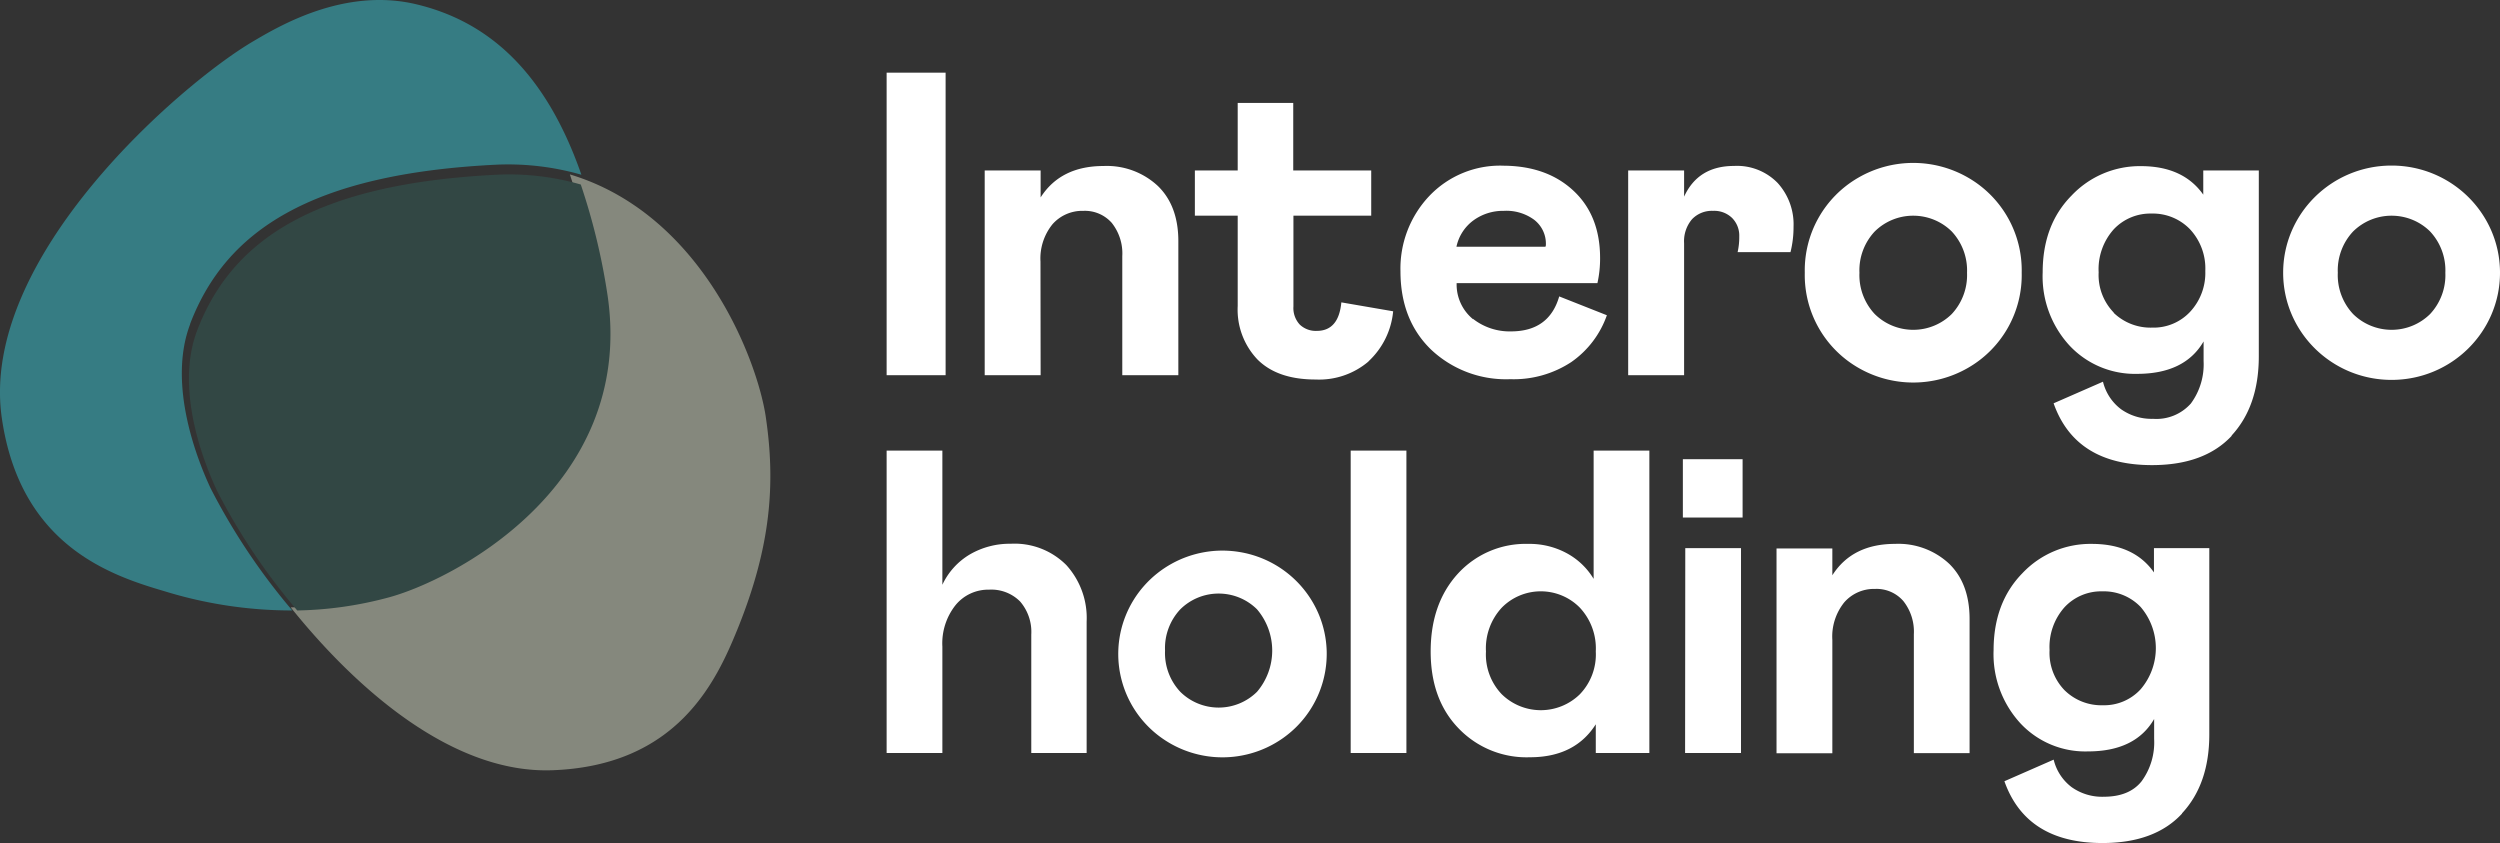
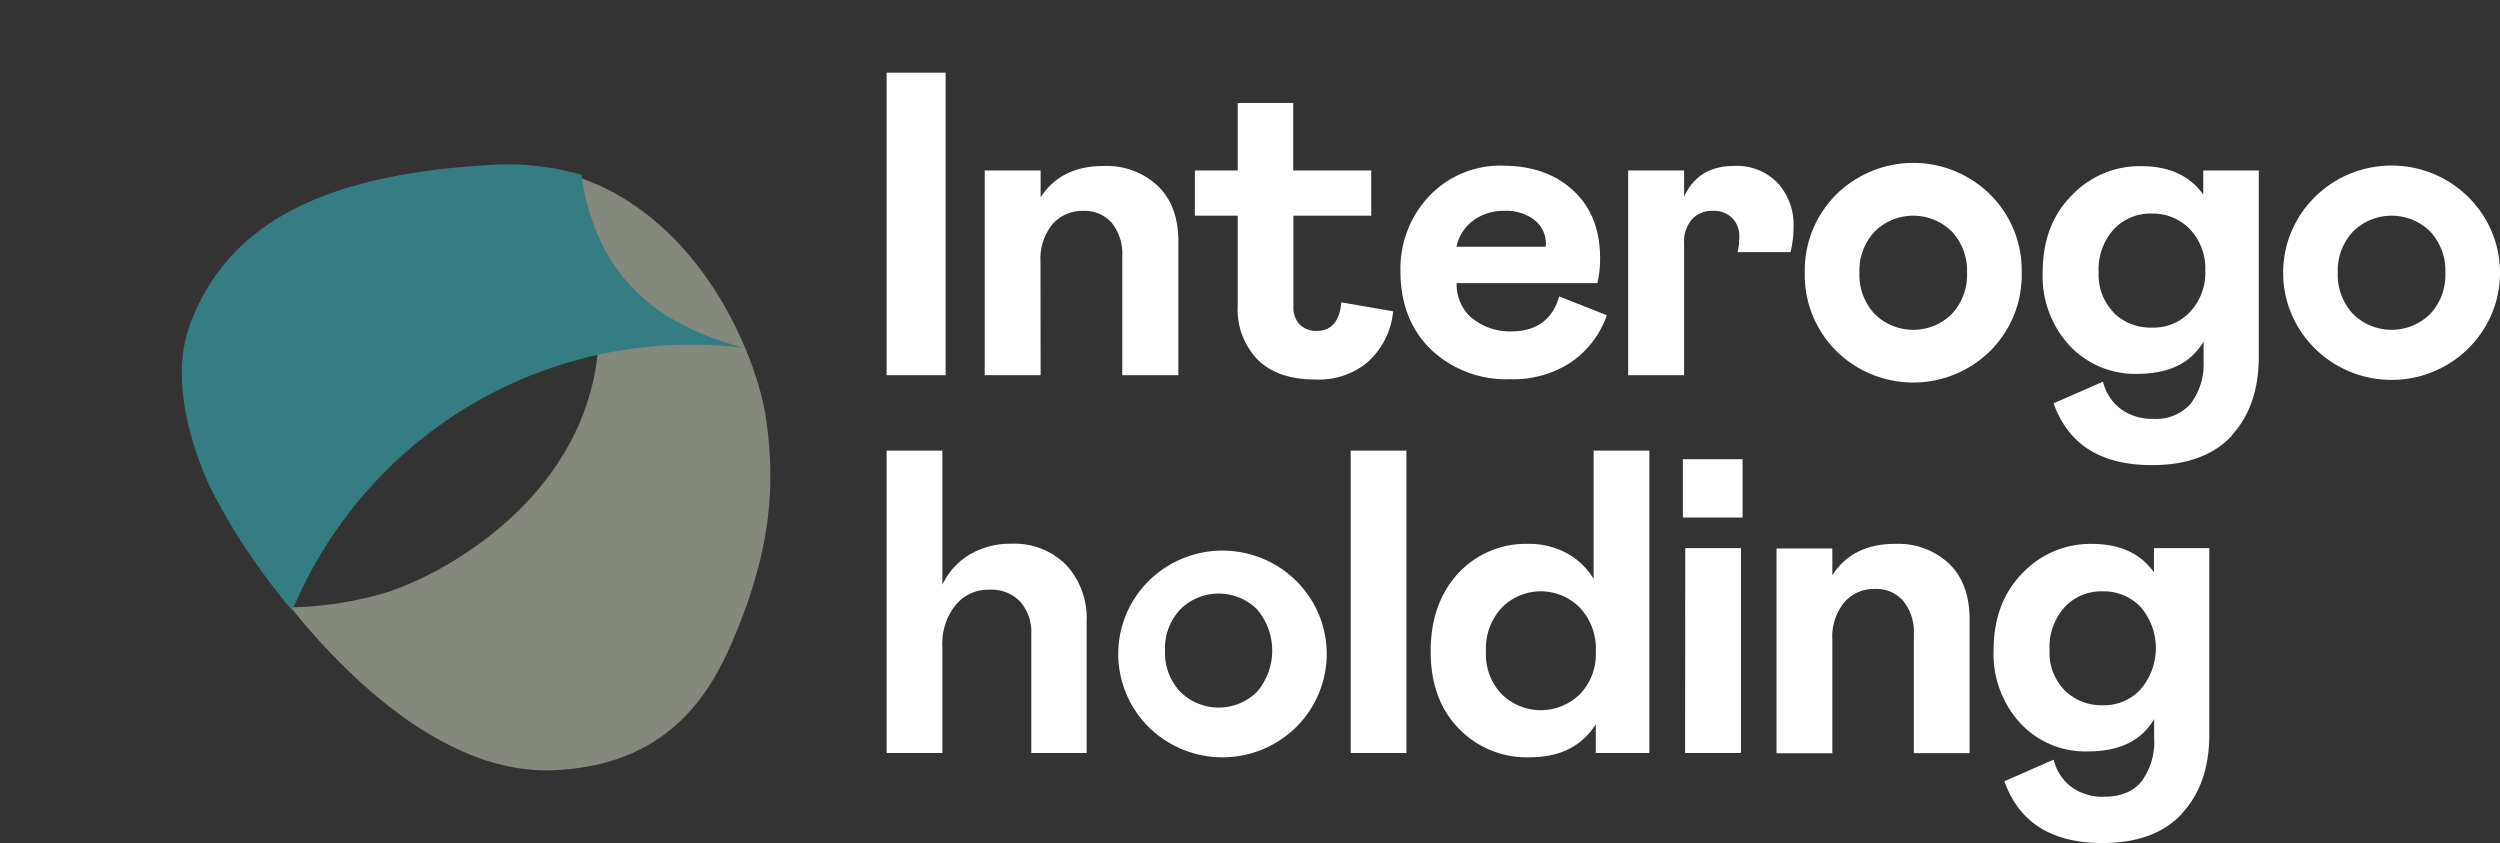
<svg xmlns="http://www.w3.org/2000/svg" width="172" height="58" viewBox="0 0 172 58">
  <rect x="0" y="0" width="172" height="58" fill="#333333" stroke="none" />
  <g fill-rule="nonzero" fill="none">
    <path d="M142.06 47.507a3.693 3.693 0 01-1.05-2.778 4.104 4.104 0 011.033-2.955 3.44 3.44 0 012.615-1.089 3.501 3.501 0 012.619 1.076 4.356 4.356 0 010 5.66 3.404 3.404 0 01-2.593 1.1 3.603 3.603 0 01-2.636-1.027m8.078 8.458c1.252-1.348 1.877-3.16 1.874-5.439v-12.8h-3.808v1.668c-.921-1.31-2.35-1.964-4.288-1.961a6.432 6.432 0 00-4.763 2.017c-1.319 1.348-1.98 3.112-1.982 5.292a7.027 7.027 0 001.847 5.037 6.1 6.1 0 004.645 1.931c2.176 0 3.694-.743 4.554-2.229v1.365a4.53 4.53 0 01-.872 2.93c-.566.703-1.433 1.053-2.592 1.053a3.617 3.617 0 01-2.218-.665 3.35 3.35 0 01-1.23-1.888l-3.39 1.486c1.003 2.834 3.251 4.251 6.746 4.251 2.4 0 4.224-.674 5.473-2.022M126.065 44.03c-.06-.935.234-1.859.823-2.592a2.712 2.712 0 012.114-.92 2.437 2.437 0 011.947.834c.514.65.77 1.464.724 2.29v8.173h3.834V42.59c0-1.625-.469-2.893-1.407-3.806a5.115 5.115 0 00-3.717-1.365c-1.96 0-3.4.72-4.318 2.16v-1.845h-3.84v14.092h3.84v-7.798zm-10.131 7.776h3.847V37.713h-3.834l-.013 14.092zm3.956-20.213h-4.109v4.013h4.11v-4.013zm-16.558 16.183a3.959 3.959 0 01-1.098-2.955 4.113 4.113 0 011.098-3.024 3.764 3.764 0 012.676-1.114c1.006 0 1.97.401 2.675 1.114a4.1 4.1 0 011.107 3.024 3.946 3.946 0 01-1.107 2.955 3.84 3.84 0 01-5.35 0m6.457 2.008v2.022h3.686V31h-3.834v8.826a4.84 4.84 0 00-1.83-1.754 5.366 5.366 0 00-2.667-.652 6.314 6.314 0 00-4.841 2.047c-1.25 1.371-1.874 3.155-1.874 5.353 0 2.197.635 3.955 1.904 5.274a6.477 6.477 0 004.928 2.005c2.08 0 3.6-.772 4.558-2.316M96.761 31h-3.834v20.805h3.834V31zM80.155 44.76a3.899 3.899 0 011.05-2.839 3.746 3.746 0 012.639-1.084c.99 0 1.939.39 2.638 1.084a4.373 4.373 0 010 5.676 3.746 3.746 0 01-2.638 1.084c-.99 0-1.94-.39-2.639-1.084a3.899 3.899 0 01-1.05-2.838m11.12 0c-.112-3.368-2.594-6.196-5.944-6.772-3.35-.575-6.646 1.26-7.895 4.395a7.078 7.078 0 002.736 8.557 7.219 7.219 0 009.007-.918 7.095 7.095 0 002.096-5.262m-26.44-.268a4.23 4.23 0 01.915-2.868 2.903 2.903 0 012.292-1.054c.8-.047 1.58.25 2.143.816a3.2 3.2 0 01.767 2.273v8.147h3.809v-9.037a5.41 5.41 0 00-1.395-3.888 5.022 5.022 0 00-3.825-1.47 5.457 5.457 0 00-2.802.727 4.767 4.767 0 00-1.904 2.095V31H61v20.805h3.835v-7.314zM160.841 18.764a3.906 3.906 0 011.054-2.84 3.765 3.765 0 012.648-1.084c.993 0 1.945.39 2.647 1.084a3.918 3.918 0 011.05 2.84 3.923 3.923 0 01-1.05 2.843 3.765 3.765 0 01-2.647 1.084c-.993 0-1.946-.39-2.648-1.084a3.91 3.91 0 01-1.054-2.843m11.159 0c0-4.072-3.34-7.373-7.46-7.373s-7.459 3.301-7.459 7.373c0 4.071 3.34 7.372 7.46 7.372s7.459-3.3 7.459-7.372m-26.563 2.752a3.709 3.709 0 01-1.05-2.778 4.114 4.114 0 011.037-2.96 3.457 3.457 0 012.602-1.085 3.55 3.55 0 012.65 1.085 3.957 3.957 0 011.049 2.869 3.923 3.923 0 01-1.037 2.796 3.439 3.439 0 01-2.623 1.097 3.653 3.653 0 01-2.65-1.024m8.111 8.457c1.25-1.348 1.877-3.162 1.88-5.44V11.728h-3.821v1.664c-.924-1.31-2.358-1.965-4.303-1.962a6.46 6.46 0 00-4.761 2.027c-1.324 1.34-1.985 3.1-1.985 5.28a7.02 7.02 0 001.85 5.04 6.157 6.157 0 004.647 1.944c2.186 0 3.71-.743 4.574-2.23v1.34a4.543 4.543 0 01-.875 2.93 3.167 3.167 0 01-2.601 1.054 3.633 3.633 0 01-2.209-.665 3.363 3.363 0 01-1.237-1.889l-3.397 1.487c1 2.835 3.256 4.252 6.768 4.252 2.405 0 4.236-.674 5.492-2.022M127.93 18.764a3.906 3.906 0 011.053-2.84 3.765 3.765 0 012.648-1.084c.993 0 1.946.39 2.648 1.084a3.923 3.923 0 011.053 2.84 3.927 3.927 0 01-1.053 2.843 3.765 3.765 0 01-2.648 1.084c-.993 0-1.946-.39-2.648-1.084a3.91 3.91 0 01-1.053-2.843m11.163 0a7.358 7.358 0 00-3.678-6.537 7.54 7.54 0 00-7.568 0 7.358 7.358 0 00-3.678 6.537 7.358 7.358 0 003.678 6.536 7.54 7.54 0 007.568 0 7.358 7.358 0 003.678-6.536m-27.075 7.048h3.848v-9.075a2.337 2.337 0 01.542-1.65 1.878 1.878 0 011.447-.58 1.76 1.76 0 011.312.488c.333.338.511.796.494 1.267.005.364-.033.728-.113 1.084h3.638a7.122 7.122 0 00.21-1.754 4.235 4.235 0 00-1.09-3 3.894 3.894 0 00-3.008-1.175c-1.644 0-2.788.705-3.432 2.113v-1.802h-3.848v14.084zm-6.462-10.687c.533.415.83 1.059.8 1.729a.291.291 0 01-.03.12h-6.122a3.022 3.022 0 011.172-1.814 3.447 3.447 0 012.076-.653 3.227 3.227 0 012.104.618m-4.211 6.836a3.083 3.083 0 01-1.128-2.48h9.685a7.73 7.73 0 00.184-1.729c0-1.944-.608-3.486-1.824-4.623-1.215-1.138-2.819-1.715-4.81-1.729a6.716 6.716 0 00-5.128 2.096 7.259 7.259 0 00-1.972 5.16c0 2.238.702 4.037 2.107 5.397a7.505 7.505 0 005.444 2.035 7.211 7.211 0 004.197-1.175 6.56 6.56 0 002.453-3.224l-3.279-1.296c-.463 1.602-1.567 2.404-3.31 2.407a4.09 4.09 0 01-2.623-.865m-7.176 2.913a5.369 5.369 0 001.684-3.431l-3.564-.614c-.122 1.297-.682 1.962-1.688 1.962a1.594 1.594 0 01-1.171-.432 1.673 1.673 0 01-.438-1.249V14.84h5.352v-3.112h-5.365V7.083h-3.821v4.645h-2.947v3.112h2.947v6.214a4.97 4.97 0 001.368 3.686c.916.913 2.245 1.37 3.988 1.37a5.246 5.246 0 003.638-1.236M71.586 18.02c-.06-.935.234-1.86.826-2.593a2.73 2.73 0 012.12-.92 2.467 2.467 0 011.96.83c.513.652.77 1.465.721 2.29v8.185h3.857v-9.218c0-1.625-.471-2.892-1.413-3.803a5.142 5.142 0 00-3.73-1.37c-1.967 0-3.411.72-4.332 2.161v-1.854h-3.848v14.084h3.848l-.01-7.792zM65.058 5H61v20.812h4.058V5z" fill="#fff" />
    <path d="M52.686 28.684C52.119 24.842 48.348 14.75 39.208 12a46.281 46.281 0 011.833 7.879C42.85 33.18 30.388 39.773 26.029 40.92a24.573 24.573 0 01-6.029.867c4.52 5.63 11.138 11.46 18.011 11.205 8.59-.316 11.257-6.103 12.706-9.65 2.352-5.778 2.638-10.114 1.969-14.653" fill="#85887D" />
-     <path d="M13.075 22.3c2.432-6.407 8.312-10.365 21.187-10.975a18.267 18.267 0 015.738.697C37.533 4.934 33.595 1.472 28.63.292 23.664-.89 19.135 1.835 17.414 2.846 12.559 5.693-1.464 17.706.124 28.752c1.254 8.719 7.407 10.816 11.16 11.914A29.71 29.71 0 0020.11 42a43.745 43.745 0 01-5.623-8.413c-.839-1.796-3.002-7.075-1.404-11.286" fill="#367C83" />
-     <path d="M41.819 20.448a44.348 44.348 0 00-1.861-7.753 17.827 17.827 0 00-5.626-.681c-12.622.596-18.386 4.466-20.77 10.73-1.567 4.135.554 9.279 1.376 11.035A42.76 42.76 0 0020.45 42a25.703 25.703 0 006.123-.852c4.44-1.13 17.084-7.616 15.245-20.705" fill="#324744" />
+     <path d="M13.075 22.3c2.432-6.407 8.312-10.365 21.187-10.975a18.267 18.267 0 015.738.697c1.254 8.719 7.407 10.816 11.16 11.914A29.71 29.71 0 0020.11 42a43.745 43.745 0 01-5.623-8.413c-.839-1.796-3.002-7.075-1.404-11.286" fill="#367C83" />
  </g>
</svg>